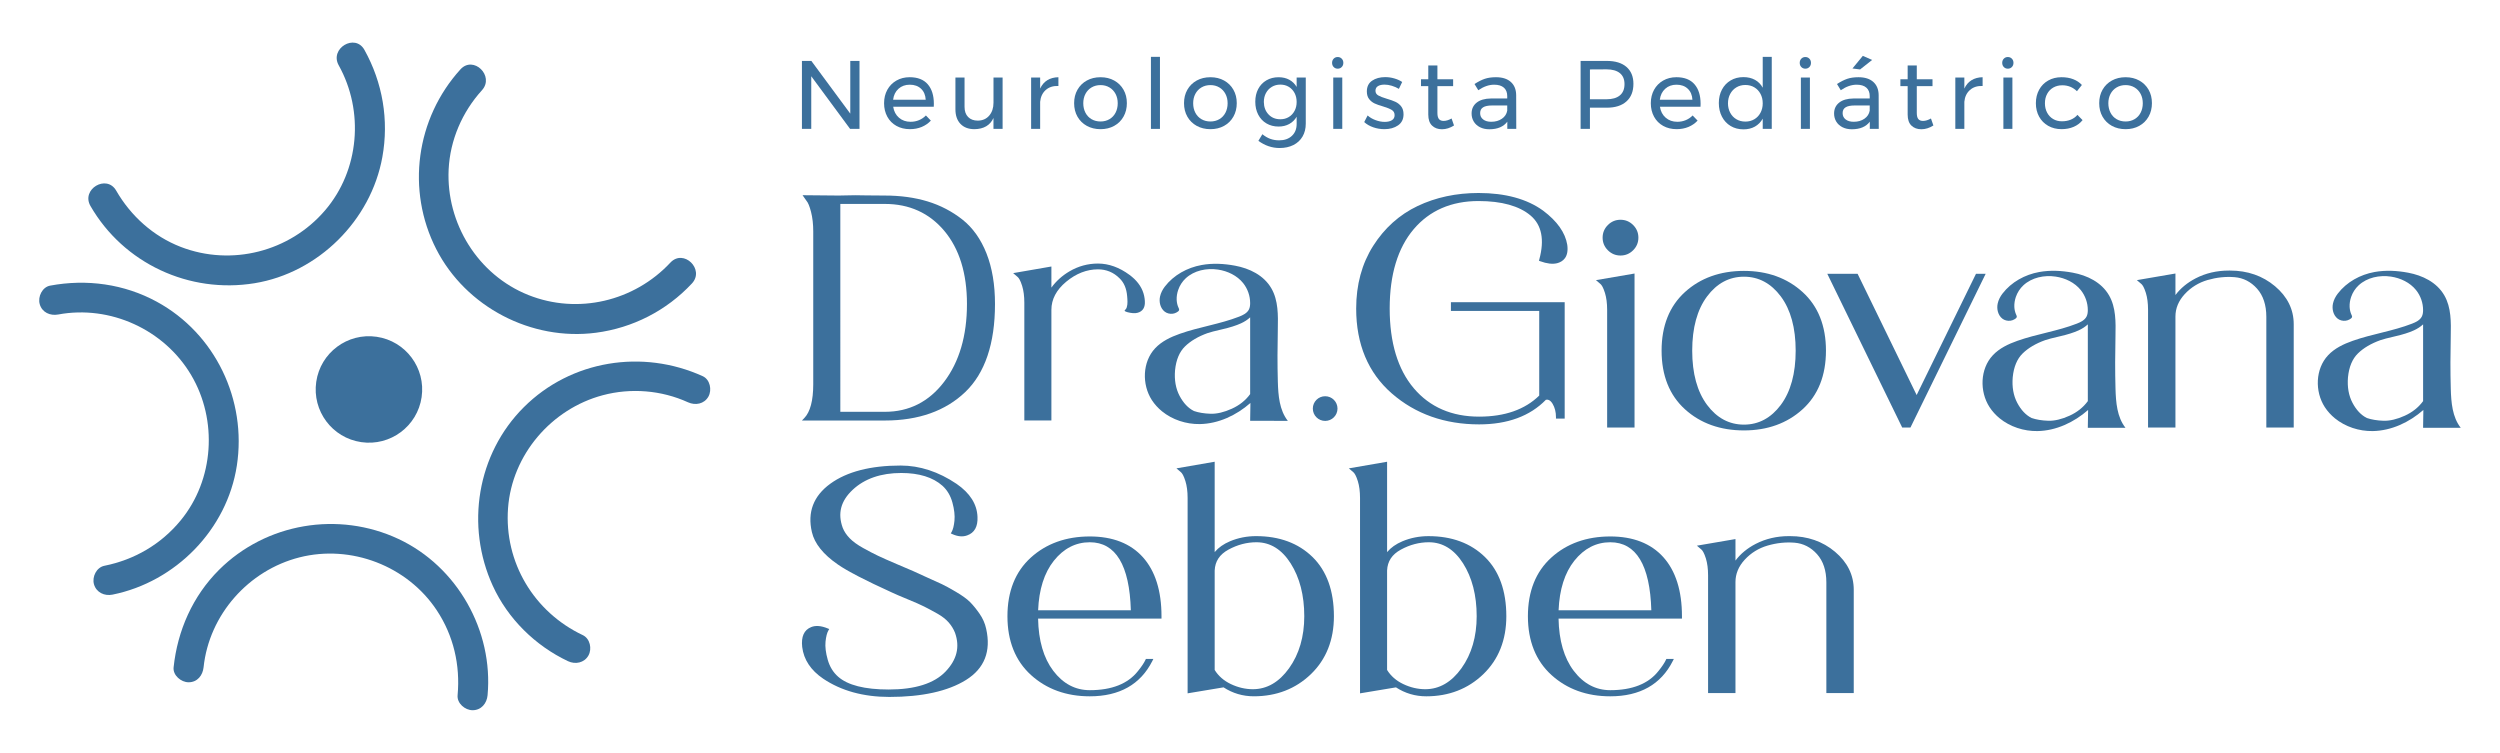
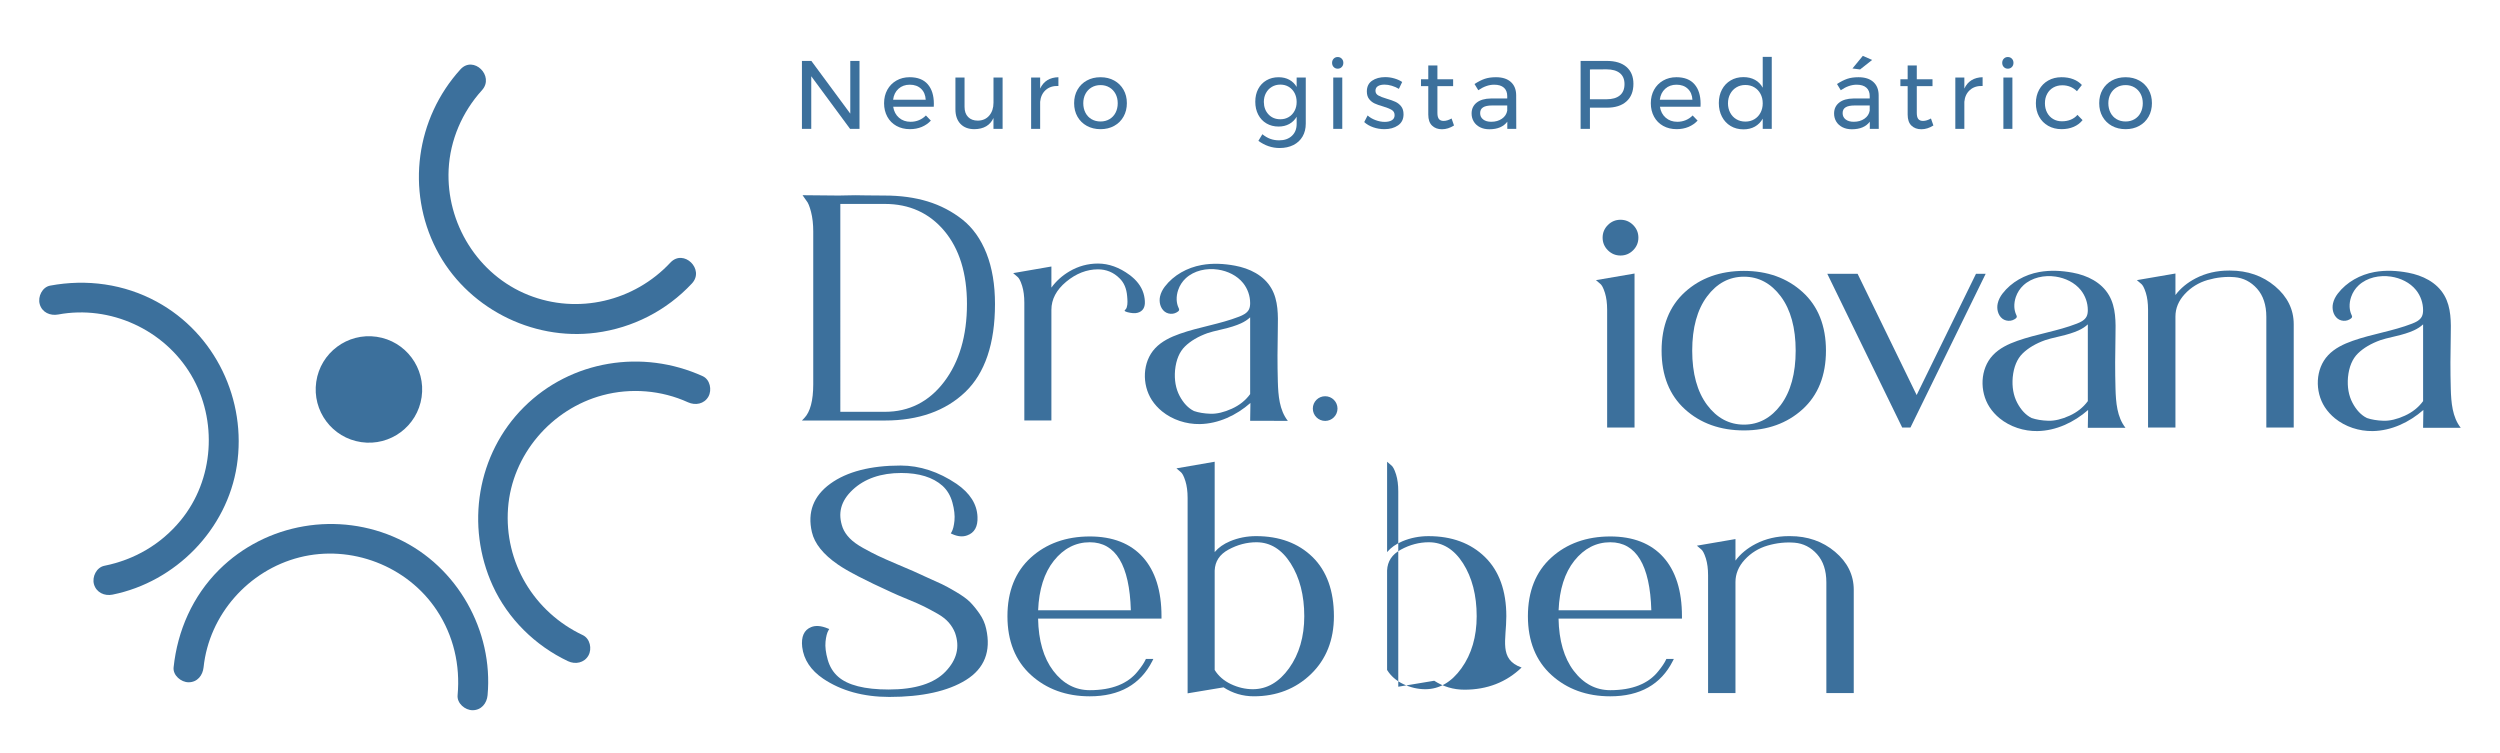
<svg xmlns="http://www.w3.org/2000/svg" version="1.1" id="Layer_1" x="0px" y="0px" width="183.884px" height="55.372px" viewBox="0 0 183.884 55.372" enable-background="new 0 0 183.884 55.372" xml:space="preserve">
  <line fill="#5D7D9C" x1="2565.279" y1="468.084" x2="-1014.954" y2="468.084" />
  <g>
    <g>
      <g>
        <path fill="#3C709C" d="M72.044,45.134c-0.238-0.342-0.475-0.63-0.699-0.856c-0.228-0.227-0.578-0.479-1.041-0.751     c-0.466-0.273-0.803-0.457-1.028-0.562c-0.222-0.103-0.605-0.277-1.151-0.522c-0.542-0.244-0.864-0.391-0.961-0.439l-1.221-0.521     c-0.589-0.25-1.046-0.454-1.359-0.603c-0.31-0.147-0.683-0.341-1.108-0.578c-0.416-0.231-0.747-0.472-0.982-0.715     c-0.234-0.241-0.405-0.5-0.51-0.768c-0.383-1.056-0.144-1.969,0.731-2.79c0.876-0.822,2.08-1.239,3.577-1.239     c1.31,0,2.331,0.317,3.033,0.943c0.347,0.317,0.592,0.731,0.728,1.229c0.139,0.506,0.189,0.956,0.151,1.336     c-0.038,0.377-0.109,0.658-0.211,0.834l-0.06,0.101l0.106,0.049c0.404,0.185,0.774,0.218,1.1,0.098     c0.537-0.19,0.792-0.648,0.759-1.361c-0.033-0.932-0.551-1.75-1.54-2.431c-1.324-0.893-2.708-1.346-4.113-1.346     c-2.21,0-3.95,0.45-5.171,1.336c-1.241,0.9-1.698,2.098-1.357,3.559c0.195,0.845,0.84,1.649,1.916,2.387     c0.682,0.476,2.011,1.165,3.95,2.047c0.267,0.126,0.656,0.293,1.189,0.512c0.519,0.212,0.923,0.39,1.202,0.53     c0.276,0.139,0.603,0.313,0.968,0.519c0.351,0.199,0.633,0.418,0.837,0.652c0.204,0.235,0.361,0.492,0.466,0.76     c0.368,1.043,0.139,1.977-0.699,2.854c-0.837,0.875-2.243,1.318-4.179,1.318c-1.767,0-3.019-0.318-3.723-0.945     c-0.361-0.317-0.617-0.734-0.761-1.241c-0.146-0.513-0.2-0.963-0.163-1.334c0.038-0.37,0.109-0.647,0.211-0.823l0.062-0.105     l-0.112-0.046c-0.483-0.2-0.894-0.232-1.219-0.096c-0.521,0.209-0.743,0.701-0.658,1.463c0.113,0.929,0.632,1.711,1.539,2.327     c1.323,0.893,2.963,1.346,4.872,1.346c2.411,0,4.309-0.421,5.639-1.249c1.356-0.844,1.854-2.111,1.482-3.763     C72.453,45.859,72.288,45.483,72.044,45.134" />
      </g>
      <g>
        <g>
          <path fill="#3C709C" d="M80.158,39.458c-1.741,0-3.202,0.524-4.339,1.557c-1.14,1.035-1.718,2.485-1.718,4.31      c0,1.824,0.582,3.279,1.729,4.322c1.145,1.041,2.601,1.569,4.327,1.569c2.184,0,3.73-0.873,4.6-2.595l0.077-0.155h-0.549      l-0.028,0.061c-0.106,0.228-0.294,0.508-0.557,0.833c-0.733,0.933-1.926,1.405-3.543,1.405c-1.066,0-1.971-0.48-2.688-1.428      c-0.71-0.936-1.084-2.226-1.114-3.835h9.077v-0.178c0-1.867-0.46-3.326-1.367-4.338C83.156,39.972,81.841,39.458,80.158,39.458       M80.158,39.885c1.907,0,2.923,1.683,3.02,5.001h-6.82c0.062-1.529,0.45-2.754,1.158-3.643      C78.233,40.342,79.123,39.885,80.158,39.885" />
        </g>
      </g>
      <g>
        <g>
          <path fill="#3C709C" d="M96.541,40.97c-1.043-1.019-2.44-1.536-4.151-1.536c-0.675,0-1.318,0.126-1.914,0.376      c-0.477,0.2-0.855,0.467-1.132,0.798v-6.646l-2.813,0.487l0.337,0.289c0.076,0.067,0.194,0.234,0.324,0.651      c0.106,0.344,0.161,0.76,0.161,1.236v14.372l2.644-0.44c0.669,0.437,1.419,0.658,2.228,0.658c1.664,0,3.077-0.549,4.199-1.63      c1.122-1.083,1.691-2.517,1.691-4.261C98.114,43.455,97.585,41.99,96.541,40.97 M95.934,45.325c0,1.503-0.376,2.791-1.118,3.826      c-0.733,1.024-1.629,1.543-2.663,1.543c-0.55,0-1.097-0.128-1.625-0.38c-0.514-0.246-0.912-0.594-1.184-1.036v-7.314      c0.03-0.678,0.36-1.18,1.012-1.536c0.66-0.361,1.353-0.543,2.059-0.543c1.015,0,1.861,0.521,2.517,1.551      C95.597,42.48,95.934,43.789,95.934,45.325" />
        </g>
      </g>
      <g>
        <g>
-           <path fill="#3C709C" d="M110.796,45.325c0-1.87-0.529-3.334-1.572-4.354c-1.044-1.019-2.44-1.536-4.152-1.536      c-0.674,0-1.318,0.126-1.914,0.376c-0.476,0.2-0.855,0.467-1.132,0.798v-6.646l-2.813,0.487l0.337,0.289      c0.076,0.067,0.194,0.234,0.324,0.651c0.107,0.344,0.161,0.76,0.161,1.236v14.372l2.644-0.44      c0.67,0.437,1.419,0.658,2.228,0.658c1.664,0,3.077-0.549,4.199-1.63C110.227,48.503,110.796,47.069,110.796,45.325       M108.615,45.325c0,1.503-0.376,2.791-1.118,3.826c-0.733,1.024-1.629,1.543-2.662,1.543c-0.551,0-1.098-0.128-1.625-0.38      c-0.515-0.246-0.912-0.594-1.185-1.036v-7.314c0.03-0.678,0.36-1.18,1.012-1.536c0.66-0.361,1.354-0.543,2.059-0.543      c1.015,0,1.861,0.521,2.518,1.551C108.278,42.48,108.615,43.789,108.615,45.325" />
+           <path fill="#3C709C" d="M110.796,45.325c0-1.87-0.529-3.334-1.572-4.354c-1.044-1.019-2.44-1.536-4.152-1.536      c-0.674,0-1.318,0.126-1.914,0.376c-0.476,0.2-0.855,0.467-1.132,0.798v-6.646l0.337,0.289      c0.076,0.067,0.194,0.234,0.324,0.651c0.107,0.344,0.161,0.76,0.161,1.236v14.372l2.644-0.44      c0.67,0.437,1.419,0.658,2.228,0.658c1.664,0,3.077-0.549,4.199-1.63C110.227,48.503,110.796,47.069,110.796,45.325       M108.615,45.325c0,1.503-0.376,2.791-1.118,3.826c-0.733,1.024-1.629,1.543-2.662,1.543c-0.551,0-1.098-0.128-1.625-0.38      c-0.515-0.246-0.912-0.594-1.185-1.036v-7.314c0.03-0.678,0.36-1.18,1.012-1.536c0.66-0.361,1.354-0.543,2.059-0.543      c1.015,0,1.861,0.521,2.518,1.551C108.278,42.48,108.615,43.789,108.615,45.325" />
        </g>
      </g>
      <g>
        <g>
          <path fill="#3C709C" d="M118.441,39.458c-1.742,0-3.202,0.524-4.339,1.557c-1.141,1.035-1.719,2.485-1.719,4.31      c0,1.824,0.583,3.279,1.73,4.322c1.145,1.041,2.601,1.569,4.327,1.569c2.183,0,3.729-0.873,4.599-2.595l0.078-0.155h-0.55      l-0.028,0.061c-0.106,0.228-0.293,0.508-0.557,0.833c-0.733,0.933-1.926,1.405-3.542,1.405c-1.066,0-1.971-0.48-2.689-1.428      c-0.709-0.936-1.084-2.226-1.114-3.835h9.077v-0.178c0-1.867-0.459-3.326-1.366-4.338      C121.438,39.972,120.123,39.458,118.441,39.458 M118.441,39.885c1.907,0,2.923,1.683,3.02,5.001h-6.821      c0.062-1.529,0.451-2.754,1.158-3.643C116.517,40.342,117.405,39.885,118.441,39.885" />
        </g>
      </g>
      <g>
        <path fill="#3C709C" d="M133.65,40.762c0.454,0.507,0.685,1.204,0.685,2.074v8.142h2.015v-7.597c0-1.087-0.464-2.027-1.378-2.796     c-0.908-0.764-2.02-1.151-3.304-1.151h-0.095c-0.882,0-1.7,0.192-2.432,0.569c-0.617,0.318-1.117,0.731-1.491,1.23v-1.583     l-2.838,0.487l0.338,0.289c0.076,0.067,0.193,0.234,0.324,0.651c0.106,0.344,0.161,0.76,0.161,1.236v8.664h2.015v-8.166     c0-0.601,0.229-1.155,0.683-1.646c0.459-0.497,1.024-0.846,1.682-1.037c0.663-0.193,1.332-0.264,1.988-0.21     C132.644,39.973,133.198,40.256,133.65,40.762" />
      </g>
      <g>
        <g>
          <path fill="#3C709C" d="M72.563,18.647c-0.416-1.056-1.013-1.896-1.775-2.498c-0.758-0.598-1.619-1.047-2.56-1.334      c-0.938-0.286-2.001-0.432-3.16-0.432c-0.426,0-0.875-0.003-1.349-0.011c-0.476-0.008-0.745-0.012-0.808-0.012      c-0.297,0-0.522,0.004-0.67,0.012c-0.141,0.008-0.32,0.011-0.538,0.011l-2.673-0.025l0.293,0.417      c0.114,0.129,0.226,0.401,0.331,0.81c0.108,0.417,0.163,0.902,0.163,1.443v11.236c0,1.198-0.222,2.035-0.657,2.486l-0.175,0.181      h6.106c2.466,0,4.453-0.704,5.904-2.092c1.453-1.389,2.19-3.568,2.19-6.478C73.187,20.948,72.977,19.699,72.563,18.647       M65.092,30.29h-3.283V15h3.283c1.791,0,3.259,0.665,4.362,1.977c1.108,1.318,1.67,3.129,1.67,5.383      c0,2.336-0.566,4.264-1.685,5.731C68.328,29.55,66.865,30.29,65.092,30.29" />
        </g>
      </g>
      <g>
        <path fill="#3C709C" d="M84.209,22.315c0.006-0.118-0.003-0.238-0.018-0.351c-0.033-0.268-0.114-0.529-0.24-0.769     c-0.132-0.253-0.311-0.479-0.515-0.677c-0.11-0.105-0.228-0.203-0.349-0.294c-0.751-0.556-1.534-0.839-2.328-0.839     c-0.742,0-1.446,0.192-2.093,0.572c-0.536,0.315-0.983,0.717-1.332,1.197v-1.552l-2.813,0.487l0.337,0.289     c0.076,0.066,0.194,0.233,0.324,0.65c0.107,0.345,0.161,0.761,0.161,1.237v8.664h1.991v-8.143c0-0.769,0.365-1.463,1.087-2.063     c0.728-0.604,1.515-0.912,2.338-0.912c0.615,0,1.148,0.221,1.586,0.658c0.327,0.312,0.515,0.751,0.56,1.306     c0.022,0.27,0.055,0.571-0.029,0.834c-0.021,0.067-0.057,0.131-0.111,0.177c-0.021,0.018-0.047,0.038-0.045,0.065     c0.002,0.023,0.024,0.039,0.045,0.049c0.113,0.058,0.244,0.084,0.368,0.107c0.133,0.024,0.27,0.038,0.404,0.023     c0.183-0.019,0.365-0.09,0.489-0.227C84.151,22.668,84.198,22.495,84.209,22.315" />
      </g>
      <g>
-         <path fill="#3C709C" d="M102.371,28.937c1.734,1.512,3.895,2.278,6.423,2.278c2.093,0,3.746-0.609,4.914-1.811     c0.128-0.024,0.311-0.007,0.494,0.301c0.163,0.275,0.245,0.604,0.245,0.977v0.107h0.641V22.23h-8.368v0.64h6.495v6.225     c-1.048,1.029-2.534,1.55-4.421,1.55c-2.013,0-3.628-0.701-4.802-2.084c-1.179-1.388-1.776-3.362-1.776-5.869     c0-2.491,0.594-4.453,1.765-5.833c1.166-1.375,2.771-2.072,4.767-2.072c1.703,0,2.992,0.359,3.83,1.065     c0.822,0.695,1.038,1.783,0.642,3.233l-0.025,0.095l0.092,0.034c0.492,0.181,0.911,0.229,1.249,0.145     c0.409-0.109,0.87-0.431,0.742-1.353c-0.146-0.893-0.743-1.738-1.773-2.511c-1.183-0.862-2.783-1.3-4.756-1.3     c-1.636,0-3.143,0.322-4.479,0.958c-1.341,0.639-2.439,1.625-3.268,2.932c-0.83,1.307-1.25,2.857-1.25,4.608     C99.751,25.32,100.632,27.42,102.371,28.937" />
-       </g>
+         </g>
      <g>
        <path fill="#3C709C" d="M118.05,21.545c0.106,0.344,0.161,0.76,0.161,1.236v8.664h2.015V20.119l-2.838,0.487l0.338,0.289     C117.802,20.961,117.92,21.128,118.05,21.545" />
      </g>
      <g>
        <path fill="#3C709C" d="M119.194,18.795c0.359,0,0.672-0.13,0.929-0.387c0.257-0.256,0.387-0.568,0.387-0.928     s-0.13-0.672-0.387-0.929c-0.257-0.257-0.569-0.387-0.929-0.387s-0.672,0.13-0.929,0.387c-0.257,0.256-0.387,0.569-0.387,0.929     s0.13,0.672,0.387,0.928C118.522,18.665,118.835,18.795,119.194,18.795" />
      </g>
      <g>
        <g>
          <path fill="#3C709C" d="M128.273,31.659c1.726,0,3.177-0.523,4.314-1.556c1.141-1.036,1.719-2.486,1.719-4.311      c0-1.824-0.578-3.274-1.719-4.31c-1.138-1.033-2.589-1.557-4.314-1.557c-1.742,0-3.201,0.524-4.339,1.557      c-1.14,1.035-1.718,2.485-1.718,4.31s0.578,3.275,1.718,4.311C125.072,31.135,126.531,31.659,128.273,31.659 M132.078,25.792      c0,1.675-0.368,3.017-1.093,3.99c-0.719,0.962-1.631,1.451-2.712,1.451s-1.994-0.488-2.712-1.451      c-0.725-0.972-1.093-2.314-1.093-3.99s0.368-3.018,1.093-3.989c0.718-0.963,1.631-1.451,2.712-1.451s1.993,0.488,2.712,1.451      C131.71,22.775,132.078,24.117,132.078,25.792" />
        </g>
      </g>
      <g>
        <polygon fill="#3C709C" points="140.521,31.445 146.053,20.139 145.341,20.139 140.976,29.057 136.633,20.139 134.404,20.139      139.913,31.445    " />
      </g>
      <g>
        <g>
          <path fill="#3C709C" d="M147.078,30.766c0.768,0.627,1.787,0.958,2.786,0.941c1.373-0.024,2.691-0.646,3.723-1.552      c-0.007,0.437-0.014,0.874-0.021,1.311c0.924,0,1.848,0.002,2.771,0.002c-0.623-0.792-0.705-1.87-0.734-2.877      c-0.037-1.286-0.029-2.574-0.002-3.861c0.021-1.026,0.042-2.114-0.472-3.003c-0.559-0.969-1.613-1.474-2.674-1.671      c-0.812-0.151-1.65-0.196-2.466-0.048c-1.048,0.191-2.045,0.736-2.699,1.588c-0.165,0.215-0.296,0.466-0.353,0.733      c-0.085,0.398,0.022,0.857,0.343,1.108c0.164,0.128,0.382,0.179,0.587,0.154c0.099-0.012,0.194-0.044,0.281-0.092      c0.073-0.041,0.186-0.103,0.195-0.195c0.006-0.048-0.018-0.095-0.038-0.138c-0.088-0.186-0.133-0.388-0.143-0.592      c-0.01-0.249,0.031-0.498,0.111-0.733c0.112-0.324,0.303-0.623,0.555-0.856c0.622-0.576,1.536-0.765,2.374-0.64      c0.708,0.106,1.399,0.435,1.848,0.992c0.331,0.414,0.518,0.943,0.516,1.474c0,0.162-0.019,0.327-0.092,0.471      c-0.138,0.271-0.436,0.413-0.718,0.523c-1.413,0.55-2.938,0.758-4.368,1.263c-0.666,0.235-1.326,0.547-1.809,1.063      c-0.939,1-0.986,2.661-0.242,3.813C146.541,30.257,146.792,30.531,147.078,30.766 M152.219,30.578      c-0.574,0.261-1.098,0.384-1.564,0.37c-0.468-0.015-0.885-0.085-1.224-0.202c-0.42-0.21-0.775-0.585-1.056-1.116      c-0.281-0.533-0.393-1.166-0.332-1.883c0.076-0.761,0.321-1.349,0.728-1.748c0.414-0.406,0.975-0.737,1.668-0.983      c0.169-0.061,0.531-0.155,1.078-0.281c0.559-0.127,1.02-0.273,1.372-0.434c0.264-0.12,0.491-0.269,0.678-0.443v5.646      C153.233,29.962,152.78,30.324,152.219,30.578" />
        </g>
      </g>
      <g>
        <g>
          <path fill="#3C709C" d="M85.465,30.25c0.768,0.627,1.787,0.959,2.786,0.942c1.372-0.023,2.691-0.646,3.722-1.552      c-0.006,0.438-0.013,0.874-0.02,1.312c0.924,0,1.848,0.001,2.771,0.003c-0.623-0.793-0.705-1.871-0.734-2.878      c-0.037-1.287-0.029-2.574-0.002-3.861c0.021-1.027,0.042-2.113-0.472-3.003c-0.559-0.969-1.613-1.474-2.674-1.671      c-0.812-0.151-1.65-0.197-2.465-0.048c-1.049,0.191-2.046,0.736-2.7,1.587c-0.165,0.216-0.296,0.467-0.353,0.733      c-0.086,0.399,0.022,0.857,0.343,1.108c0.164,0.128,0.382,0.18,0.587,0.155c0.099-0.012,0.194-0.044,0.281-0.092      c0.073-0.041,0.186-0.103,0.196-0.195c0.005-0.048-0.019-0.094-0.039-0.139c-0.089-0.185-0.133-0.387-0.143-0.592      c-0.01-0.248,0.031-0.498,0.112-0.732c0.111-0.325,0.302-0.624,0.554-0.857c0.622-0.576,1.536-0.765,2.374-0.64      c0.708,0.106,1.399,0.435,1.848,0.992c0.331,0.414,0.518,0.943,0.516,1.474c0,0.161-0.019,0.328-0.092,0.472      c-0.138,0.27-0.437,0.413-0.719,0.523c-1.412,0.55-2.938,0.757-4.367,1.263c-0.666,0.235-1.326,0.547-1.81,1.063      c-0.938,1-0.985,2.661-0.241,3.813C84.928,29.741,85.179,30.016,85.465,30.25 M90.605,30.063      c-0.574,0.261-1.098,0.384-1.564,0.37c-0.469-0.015-0.885-0.084-1.224-0.202c-0.421-0.21-0.775-0.585-1.056-1.116      c-0.281-0.532-0.393-1.167-0.332-1.883c0.076-0.761,0.321-1.349,0.728-1.748c0.414-0.406,0.975-0.737,1.668-0.984      c0.169-0.061,0.531-0.155,1.078-0.281c0.559-0.127,1.02-0.273,1.372-0.434c0.264-0.12,0.491-0.269,0.678-0.443v5.646      C91.62,29.447,91.167,29.809,90.605,30.063" />
        </g>
      </g>
      <g>
        <g>
          <path fill="#3C709C" d="M171.738,30.766c0.768,0.627,1.787,0.958,2.787,0.941c1.372-0.024,2.69-0.646,3.722-1.552      c-0.007,0.437-0.014,0.874-0.02,1.311c0.924,0,1.847,0.002,2.771,0.002c-0.623-0.792-0.705-1.87-0.734-2.877      c-0.037-1.286-0.029-2.574-0.002-3.861c0.022-1.026,0.042-2.114-0.472-3.003c-0.559-0.969-1.612-1.474-2.674-1.671      c-0.811-0.151-1.65-0.196-2.465-0.048c-1.049,0.191-2.045,0.736-2.699,1.588c-0.165,0.215-0.297,0.466-0.354,0.733      c-0.085,0.398,0.022,0.857,0.344,1.108c0.163,0.128,0.382,0.179,0.586,0.154c0.099-0.012,0.194-0.044,0.281-0.092      c0.074-0.041,0.186-0.103,0.196-0.195c0.006-0.048-0.019-0.095-0.039-0.138c-0.088-0.186-0.132-0.388-0.142-0.592      c-0.011-0.249,0.03-0.498,0.111-0.733c0.111-0.324,0.302-0.623,0.554-0.856c0.622-0.576,1.536-0.765,2.375-0.64      c0.707,0.106,1.399,0.435,1.847,0.992c0.332,0.414,0.518,0.943,0.516,1.474c0,0.162-0.019,0.327-0.092,0.471      c-0.137,0.271-0.436,0.413-0.718,0.523c-1.413,0.55-2.938,0.758-4.367,1.263c-0.666,0.235-1.326,0.547-1.81,1.063      c-0.939,1-0.986,2.661-0.242,3.813C171.201,30.257,171.452,30.531,171.738,30.766 M176.879,30.578      c-0.574,0.261-1.098,0.384-1.563,0.37c-0.469-0.015-0.885-0.085-1.225-0.202c-0.42-0.21-0.775-0.585-1.056-1.116      c-0.281-0.533-0.393-1.166-0.332-1.883c0.076-0.761,0.321-1.349,0.728-1.748c0.414-0.406,0.976-0.737,1.669-0.983      c0.168-0.061,0.531-0.155,1.077-0.281c0.559-0.127,1.021-0.273,1.372-0.434c0.264-0.12,0.491-0.269,0.679-0.443v5.646      C177.894,29.962,177.44,30.324,176.879,30.578" />
        </g>
      </g>
      <g>
        <path fill="#3C709C" d="M167.335,21.052c-0.909-0.764-2.021-1.151-3.305-1.151h-0.095c-0.882,0-1.699,0.191-2.431,0.569     c-0.617,0.319-1.118,0.732-1.492,1.231v-1.583l-2.838,0.487l0.338,0.289c0.076,0.066,0.194,0.233,0.324,0.65     c0.107,0.345,0.161,0.76,0.161,1.237v8.664h2.015v-8.166c0-0.602,0.23-1.155,0.683-1.646c0.459-0.497,1.025-0.846,1.682-1.037     c0.664-0.192,1.332-0.263,1.989-0.209c0.64,0.053,1.194,0.336,1.647,0.842c0.454,0.507,0.684,1.205,0.684,2.074v8.142h2.015     v-7.597C168.712,22.762,168.249,21.821,167.335,21.052" />
      </g>
      <g>
        <path fill="#3C709C" d="M97.471,30.96c0.501,0,0.907-0.407,0.907-0.908c0-0.501-0.406-0.908-0.907-0.908     c-0.502,0-0.908,0.406-0.908,0.908C96.563,30.553,96.969,30.96,97.471,30.96" />
      </g>
      <g>
        <polygon fill="#3C709C" points="62.541,4.481 63.22,4.481 63.22,9.479 62.526,9.479 59.671,5.609 59.671,9.479 58.985,9.479      58.985,4.481 59.678,4.481 62.541,8.358    " />
      </g>
      <g>
        <g>
          <path fill="#3C709C" d="M68.239,6.198c0.3,0.345,0.45,0.824,0.45,1.439c0,0.095-0.003,0.167-0.007,0.214h-2.985      c0.053,0.338,0.194,0.607,0.425,0.807c0.231,0.2,0.516,0.3,0.854,0.3c0.224,0,0.433-0.041,0.625-0.122      c0.192-0.081,0.36-0.195,0.503-0.343l0.364,0.379c-0.186,0.2-0.409,0.354-0.671,0.464C67.535,9.446,67.244,9.5,66.926,9.5      c-0.371,0-0.701-0.08-0.989-0.239c-0.288-0.16-0.512-0.385-0.671-0.675c-0.159-0.291-0.239-0.622-0.239-0.993      c0-0.371,0.08-0.701,0.239-0.989s0.382-0.514,0.667-0.678c0.286-0.164,0.612-0.247,0.979-0.247      C67.497,5.68,67.939,5.853,68.239,6.198 M68.09,7.337c-0.02-0.343-0.134-0.613-0.343-0.81c-0.21-0.198-0.485-0.297-0.829-0.297      c-0.333,0-0.61,0.1-0.831,0.3c-0.222,0.2-0.354,0.469-0.396,0.807H68.09z" />
        </g>
      </g>
      <g>
        <path fill="#3C709C" d="M73.745,5.702v3.778h-0.672v-0.8c-0.247,0.538-0.714,0.812-1.398,0.821c-0.438,0-0.781-0.129-1.029-0.389     c-0.247-0.259-0.371-0.618-0.371-1.074V5.702h0.671v2.157c0,0.319,0.087,0.568,0.261,0.746c0.174,0.179,0.413,0.268,0.718,0.268     c0.353-0.005,0.632-0.13,0.84-0.375c0.207-0.245,0.31-0.558,0.31-0.939V5.702H73.745z" />
      </g>
      <g>
        <path fill="#3C709C" d="M77.036,5.898c0.229-0.14,0.5-0.213,0.814-0.218v0.643c-0.386-0.015-0.697,0.085-0.936,0.3     c-0.237,0.214-0.373,0.502-0.407,0.864v1.992h-0.664V5.702h0.664v0.814C76.632,6.245,76.808,6.039,77.036,5.898" />
      </g>
      <g>
        <g>
          <path fill="#3C709C" d="M81.953,5.923c0.293,0.162,0.521,0.387,0.685,0.675c0.165,0.288,0.247,0.618,0.247,0.989      c0,0.372-0.082,0.702-0.247,0.993c-0.164,0.291-0.392,0.516-0.685,0.678c-0.293,0.162-0.628,0.243-1.004,0.243      c-0.381,0-0.717-0.082-1.01-0.243c-0.293-0.162-0.521-0.387-0.686-0.675c-0.165-0.288-0.247-0.62-0.247-0.996      c0-0.371,0.082-0.701,0.247-0.989c0.164-0.288,0.393-0.513,0.686-0.675c0.293-0.162,0.629-0.243,1.01-0.243      C81.325,5.68,81.66,5.761,81.953,5.923 M80.289,6.43c-0.192,0.114-0.343,0.273-0.45,0.475c-0.106,0.203-0.16,0.432-0.16,0.688      c0,0.262,0.054,0.496,0.16,0.7c0.107,0.205,0.258,0.363,0.45,0.475s0.413,0.168,0.66,0.168c0.243,0,0.461-0.056,0.653-0.168      c0.193-0.112,0.343-0.27,0.45-0.475s0.161-0.438,0.161-0.7c0-0.256-0.054-0.486-0.161-0.688      c-0.107-0.202-0.257-0.361-0.45-0.475c-0.192-0.114-0.41-0.171-0.653-0.171C80.702,6.259,80.481,6.316,80.289,6.43" />
        </g>
      </g>
      <g>
-         <rect x="84.655" y="4.181" fill="#3C709C" width="0.664" height="5.299" />
-       </g>
+         </g>
      <g>
        <g>
-           <path fill="#3C709C" d="M90.036,5.923c0.293,0.162,0.521,0.387,0.685,0.675c0.165,0.288,0.247,0.618,0.247,0.989      c0,0.372-0.082,0.702-0.247,0.993c-0.164,0.291-0.392,0.516-0.685,0.678c-0.293,0.162-0.628,0.243-1.004,0.243      c-0.381,0-0.717-0.082-1.01-0.243c-0.293-0.162-0.521-0.387-0.686-0.675c-0.165-0.288-0.247-0.62-0.247-0.996      c0-0.371,0.082-0.701,0.247-0.989c0.164-0.288,0.393-0.513,0.686-0.675c0.293-0.162,0.629-0.243,1.01-0.243      C89.408,5.68,89.743,5.761,90.036,5.923 M88.372,6.43c-0.192,0.114-0.343,0.273-0.45,0.475c-0.107,0.203-0.16,0.432-0.16,0.688      c0,0.262,0.053,0.496,0.16,0.7s0.258,0.363,0.45,0.475s0.413,0.168,0.66,0.168c0.243,0,0.461-0.056,0.653-0.168      c0.193-0.112,0.343-0.27,0.45-0.475s0.161-0.438,0.161-0.7c0-0.256-0.054-0.486-0.161-0.688      c-0.107-0.202-0.257-0.361-0.45-0.475c-0.192-0.114-0.41-0.171-0.653-0.171C88.785,6.259,88.564,6.316,88.372,6.43" />
-         </g>
+           </g>
      </g>
      <g>
        <g>
          <path fill="#3C709C" d="M96.044,5.702v3.392c0,0.362-0.079,0.678-0.238,0.95c-0.159,0.271-0.385,0.479-0.675,0.625      c-0.291,0.146-0.629,0.218-1.015,0.218c-0.557,0-1.075-0.176-1.557-0.528l0.293-0.486c0.186,0.152,0.379,0.265,0.578,0.339      c0.2,0.074,0.419,0.11,0.657,0.11c0.391,0,0.702-0.11,0.936-0.329s0.35-0.512,0.35-0.878V8.587      c-0.133,0.229-0.313,0.406-0.542,0.532c-0.229,0.126-0.491,0.189-0.786,0.189c-0.338,0-0.636-0.078-0.896-0.232      c-0.26-0.154-0.461-0.37-0.604-0.646c-0.143-0.276-0.214-0.593-0.214-0.95c0-0.353,0.071-0.664,0.214-0.936      s0.344-0.483,0.604-0.635s0.558-0.229,0.896-0.229c0.301,0,0.563,0.062,0.789,0.186c0.227,0.124,0.406,0.299,0.539,0.528V5.702      H96.044z M94.795,8.608c0.181-0.109,0.322-0.261,0.425-0.454c0.103-0.192,0.153-0.41,0.153-0.653      c0-0.247-0.051-0.467-0.153-0.66c-0.103-0.192-0.244-0.344-0.425-0.454s-0.388-0.164-0.621-0.164s-0.441,0.055-0.625,0.164      c-0.183,0.109-0.327,0.261-0.432,0.454c-0.104,0.193-0.157,0.413-0.157,0.66c0.005,0.372,0.119,0.676,0.343,0.914      c0.224,0.239,0.514,0.357,0.871,0.357C94.407,8.772,94.614,8.718,94.795,8.608" />
        </g>
      </g>
      <g>
        <g>
          <path fill="#3C709C" d="M98.689,4.316c0.079,0.082,0.118,0.183,0.118,0.307s-0.039,0.226-0.118,0.307      c-0.078,0.081-0.177,0.122-0.296,0.122s-0.218-0.041-0.296-0.122c-0.079-0.081-0.118-0.183-0.118-0.307s0.039-0.226,0.118-0.307      c0.078-0.081,0.177-0.122,0.296-0.122S98.611,4.236,98.689,4.316 M98.065,5.702h0.664v3.778h-0.664V5.702z" />
        </g>
      </g>
      <g>
        <path fill="#3C709C" d="M102.374,6.309c-0.188-0.057-0.367-0.085-0.538-0.085c-0.2,0-0.361,0.037-0.482,0.11     c-0.122,0.074-0.183,0.188-0.183,0.339c0,0.152,0.068,0.268,0.204,0.346c0.136,0.079,0.341,0.159,0.617,0.24     c0.262,0.076,0.477,0.152,0.643,0.229c0.167,0.076,0.309,0.188,0.425,0.335c0.117,0.147,0.175,0.342,0.175,0.585     c0,0.357-0.135,0.628-0.403,0.814s-0.603,0.279-1.003,0.279c-0.281,0-0.554-0.045-0.817-0.136     c-0.265-0.091-0.486-0.219-0.668-0.386l0.25-0.486c0.157,0.143,0.351,0.257,0.582,0.343c0.23,0.086,0.456,0.129,0.675,0.129     s0.395-0.041,0.528-0.122s0.2-0.205,0.2-0.372c0-0.171-0.07-0.299-0.211-0.385c-0.141-0.085-0.354-0.171-0.639-0.257     c-0.253-0.072-0.459-0.144-0.618-0.218c-0.159-0.074-0.295-0.182-0.407-0.325c-0.111-0.143-0.167-0.328-0.167-0.557     c0-0.352,0.128-0.617,0.385-0.792c0.258-0.176,0.579-0.264,0.965-0.264c0.229,0,0.453,0.032,0.674,0.097     c0.222,0.064,0.413,0.151,0.575,0.26l-0.242,0.507C102.735,6.442,102.563,6.366,102.374,6.309" />
      </g>
      <g>
        <path fill="#3C709C" d="M106.948,9.229c-0.291,0.185-0.586,0.278-0.886,0.278s-0.543-0.089-0.728-0.268     c-0.187-0.179-0.279-0.449-0.279-0.811V6.337h-0.536V5.83h0.536V4.816h0.672V5.83h1.156v0.507h-1.156v1.971     c0,0.209,0.038,0.359,0.114,0.45c0.075,0.09,0.189,0.136,0.342,0.136c0.181,0,0.376-0.06,0.586-0.179L106.948,9.229z" />
      </g>
      <g>
        <g>
          <path fill="#3C709C" d="M110.868,9.479V8.951c-0.28,0.371-0.722,0.557-1.32,0.557c-0.263,0-0.492-0.05-0.689-0.15      c-0.198-0.1-0.35-0.238-0.457-0.414s-0.161-0.374-0.161-0.593c0-0.338,0.125-0.606,0.375-0.804      c0.25-0.197,0.599-0.298,1.046-0.303h1.2V7.066c0-0.267-0.082-0.473-0.246-0.618c-0.165-0.146-0.403-0.218-0.718-0.218      c-0.381,0-0.77,0.136-1.164,0.407l-0.278-0.457c0.271-0.176,0.522-0.303,0.753-0.382s0.506-0.118,0.825-0.118      c0.471,0,0.835,0.116,1.092,0.347c0.258,0.231,0.389,0.553,0.394,0.967l0.007,2.485H110.868z M110.472,8.733      c0.217-0.15,0.347-0.349,0.39-0.596V7.758h-1.107c-0.3,0-0.522,0.045-0.667,0.136c-0.146,0.09-0.218,0.233-0.218,0.428      c0,0.196,0.073,0.35,0.222,0.464c0.146,0.114,0.344,0.171,0.592,0.171C109.992,8.958,110.255,8.883,110.472,8.733" />
        </g>
      </g>
      <g>
        <g>
          <path fill="#3C709C" d="M119.633,4.923c0.34,0.296,0.511,0.709,0.511,1.242c0,0.558-0.171,0.989-0.515,1.296      c-0.342,0.307-0.823,0.46-1.442,0.46h-1.242v1.557h-0.686V4.481h1.928C118.811,4.481,119.293,4.628,119.633,4.923       M119.144,7.019c0.229-0.188,0.344-0.465,0.344-0.832c0-0.357-0.115-0.627-0.344-0.811s-0.557-0.275-0.984-0.275l-1.215,0.007      v2.193h1.215C118.587,7.302,118.915,7.208,119.144,7.019" />
        </g>
      </g>
      <g>
        <g>
          <path fill="#3C709C" d="M124.635,6.198c0.301,0.345,0.45,0.824,0.45,1.439c0,0.095-0.003,0.167-0.007,0.214h-2.985      c0.053,0.338,0.194,0.607,0.425,0.807c0.231,0.2,0.516,0.3,0.854,0.3c0.224,0,0.432-0.041,0.625-0.122      c0.192-0.081,0.36-0.195,0.503-0.343l0.364,0.379c-0.186,0.2-0.409,0.354-0.671,0.464c-0.262,0.109-0.553,0.164-0.871,0.164      c-0.371,0-0.701-0.08-0.989-0.239c-0.288-0.16-0.512-0.385-0.671-0.675c-0.159-0.291-0.239-0.622-0.239-0.993      c0-0.371,0.08-0.701,0.239-0.989s0.382-0.514,0.667-0.678c0.286-0.164,0.612-0.247,0.979-0.247      C123.893,5.68,124.336,5.853,124.635,6.198 M124.485,7.337c-0.02-0.343-0.134-0.613-0.344-0.81      c-0.209-0.198-0.485-0.297-0.827-0.297c-0.334,0-0.611,0.1-0.832,0.3c-0.222,0.2-0.354,0.469-0.396,0.807H124.485z" />
        </g>
      </g>
      <g>
        <g>
          <path fill="#3C709C" d="M130.319,4.181v5.298h-0.664v-0.75c-0.143,0.252-0.335,0.446-0.575,0.582s-0.521,0.203-0.839,0.203      c-0.356,0-0.673-0.082-0.946-0.246s-0.487-0.393-0.64-0.686c-0.151-0.292-0.229-0.626-0.229-1.003      c0-0.371,0.077-0.701,0.229-0.989c0.152-0.288,0.366-0.513,0.64-0.675c0.273-0.162,0.587-0.243,0.939-0.243      c0.323,0,0.606,0.066,0.85,0.2s0.433,0.326,0.571,0.579V4.181H130.319z M129.037,8.772c0.193-0.114,0.344-0.273,0.453-0.478      c0.11-0.205,0.165-0.436,0.165-0.693c0-0.262-0.055-0.495-0.165-0.699c-0.109-0.205-0.26-0.365-0.453-0.479      c-0.192-0.115-0.413-0.172-0.66-0.172c-0.248,0-0.468,0.059-0.66,0.175c-0.193,0.116-0.345,0.277-0.454,0.482      s-0.164,0.435-0.164,0.692s0.055,0.488,0.164,0.693s0.261,0.364,0.454,0.478c0.192,0.114,0.412,0.172,0.66,0.172      C128.624,8.944,128.845,8.886,129.037,8.772" />
        </g>
      </g>
      <g>
        <g>
-           <path fill="#3C709C" d="M133.086,4.316c0.079,0.082,0.117,0.183,0.117,0.307s-0.038,0.226-0.117,0.307      c-0.078,0.081-0.177,0.122-0.296,0.122s-0.218-0.041-0.297-0.122c-0.078-0.081-0.117-0.183-0.117-0.307s0.039-0.226,0.117-0.307      c0.079-0.081,0.178-0.122,0.297-0.122S133.008,4.236,133.086,4.316 M132.461,5.702h0.664v3.778h-0.664V5.702z" />
-         </g>
+           </g>
      </g>
      <g>
        <g>
          <path fill="#3C709C" d="M137.531,9.479V8.951c-0.281,0.371-0.721,0.557-1.321,0.557c-0.262,0-0.492-0.05-0.689-0.15      s-0.35-0.238-0.457-0.414c-0.106-0.176-0.16-0.374-0.16-0.593c0-0.338,0.125-0.606,0.375-0.804      c0.25-0.197,0.599-0.298,1.046-0.303h1.199V7.065c0-0.267-0.082-0.472-0.246-0.617c-0.164-0.146-0.403-0.218-0.718-0.218      c-0.381,0-0.769,0.136-1.164,0.407l-0.278-0.457c0.271-0.176,0.522-0.303,0.753-0.382c0.231-0.079,0.507-0.118,0.825-0.118      c0.472,0,0.836,0.116,1.093,0.347s0.388,0.553,0.393,0.967l0.007,2.485H137.531z M137.135,8.733      c0.217-0.15,0.346-0.349,0.389-0.596V7.758h-1.106c-0.3,0-0.522,0.045-0.668,0.136c-0.146,0.09-0.218,0.233-0.218,0.428      c0,0.196,0.074,0.35,0.222,0.464s0.345,0.171,0.593,0.171C136.655,8.958,136.918,8.883,137.135,8.733 M137.017,4.109l0.686,0.3      l-0.886,0.699l-0.563-0.071L137.017,4.109z" />
        </g>
      </g>
      <g>
        <path fill="#3C709C" d="M142.208,9.229c-0.29,0.185-0.586,0.278-0.886,0.278s-0.543-0.089-0.728-0.268     c-0.187-0.179-0.279-0.449-0.279-0.811V6.337h-0.535V5.83h0.535V4.816h0.672V5.83h1.156v0.507h-1.156v1.971     c0,0.209,0.037,0.359,0.113,0.45c0.076,0.09,0.19,0.136,0.344,0.136c0.181,0,0.375-0.06,0.585-0.179L142.208,9.229z" />
      </g>
      <g>
        <path fill="#3C709C" d="M145.015,5.898c0.229-0.14,0.5-0.213,0.813-0.218v0.643c-0.386-0.015-0.697,0.085-0.936,0.3     c-0.238,0.214-0.374,0.502-0.407,0.864v1.992h-0.664V5.702h0.664v0.814C144.609,6.245,144.785,6.039,145.015,5.898" />
      </g>
      <g>
        <g>
          <path fill="#3C709C" d="M147.981,4.316c0.078,0.082,0.117,0.183,0.117,0.307s-0.039,0.226-0.117,0.307      c-0.079,0.081-0.178,0.122-0.297,0.122s-0.218-0.041-0.296-0.122c-0.079-0.081-0.118-0.183-0.118-0.307s0.039-0.226,0.118-0.307      c0.078-0.081,0.177-0.122,0.296-0.122S147.902,4.236,147.981,4.316 M147.356,5.702h0.663v3.778h-0.663V5.702z" />
        </g>
      </g>
      <g>
        <path fill="#3C709C" d="M151.69,6.273c-0.247,0-0.468,0.055-0.66,0.164c-0.193,0.11-0.345,0.264-0.453,0.465     c-0.11,0.2-0.165,0.43-0.165,0.692c0,0.262,0.054,0.493,0.161,0.692c0.106,0.2,0.254,0.356,0.442,0.468s0.403,0.168,0.646,0.168     s0.462-0.041,0.657-0.122c0.194-0.081,0.356-0.197,0.485-0.35l0.378,0.386c-0.171,0.215-0.39,0.379-0.653,0.493     s-0.563,0.171-0.896,0.171c-0.367,0-0.693-0.082-0.979-0.243c-0.286-0.162-0.509-0.387-0.668-0.675     c-0.159-0.288-0.239-0.617-0.239-0.988c0-0.372,0.08-0.702,0.239-0.993s0.382-0.517,0.668-0.678     c0.285-0.162,0.611-0.243,0.979-0.243c0.318,0,0.605,0.048,0.86,0.146c0.254,0.098,0.467,0.239,0.639,0.425l-0.364,0.458     C152.469,6.418,152.109,6.273,151.69,6.273" />
      </g>
      <g>
        <g>
          <path fill="#3C709C" d="M157.35,5.923c0.292,0.162,0.521,0.387,0.686,0.675s0.246,0.618,0.246,0.989      c0,0.372-0.082,0.702-0.246,0.993s-0.394,0.516-0.686,0.678c-0.293,0.162-0.627,0.243-1.004,0.243      c-0.381,0-0.717-0.082-1.01-0.243c-0.293-0.162-0.521-0.387-0.686-0.675s-0.246-0.62-0.246-0.996      c0-0.371,0.082-0.701,0.246-0.989s0.393-0.513,0.686-0.675c0.293-0.162,0.629-0.243,1.01-0.243      C156.723,5.68,157.057,5.761,157.35,5.923 M155.686,6.43c-0.192,0.114-0.343,0.273-0.449,0.475      c-0.107,0.203-0.161,0.432-0.161,0.688c0,0.262,0.054,0.496,0.161,0.7c0.106,0.205,0.257,0.363,0.449,0.475      s0.413,0.168,0.66,0.168c0.243,0,0.461-0.056,0.654-0.168c0.192-0.112,0.343-0.27,0.449-0.475      c0.107-0.205,0.161-0.438,0.161-0.7c0-0.256-0.054-0.486-0.161-0.688c-0.106-0.202-0.257-0.361-0.449-0.475      c-0.193-0.114-0.411-0.171-0.654-0.171C156.099,6.259,155.878,6.316,155.686,6.43" />
        </g>
      </g>
      <g>
        <path fill="#3C709C" d="M35.863,51.135c0.432-4.742-2.227-9.465-6.554-11.492c-4.412-2.066-9.735-1.179-13.196,2.269     c-1.938,1.932-3.058,4.468-3.344,7.172c-0.063,0.592,0.556,1.102,1.105,1.1c0.649-0.002,1.037-0.511,1.1-1.105     c0.409-3.871,3.308-7.13,7.052-8.082c3.798-0.965,7.94,0.626,10.103,3.897c1.23,1.86,1.731,4.024,1.529,6.245     c-0.055,0.593,0.549,1.102,1.104,1.1C35.405,52.238,35.809,51.73,35.863,51.135" />
      </g>
      <g>
        <path fill="#3C709C" d="M8.271,43.738c4.643-0.934,8.427-4.784,9.15-9.489c0.741-4.819-1.577-9.709-5.887-12.055     c-2.409-1.312-5.162-1.685-7.847-1.185c-0.586,0.109-0.916,0.819-0.767,1.357c0.171,0.616,0.771,0.876,1.357,0.767     c3.829-0.713,7.803,1.107,9.784,4.454c1.967,3.321,1.688,7.705-0.78,10.7c-1.441,1.748-3.387,2.882-5.603,3.328     c-0.584,0.118-0.918,0.813-0.767,1.358C7.084,43.581,7.686,43.856,8.271,43.738" />
      </g>
      <g>
        <path fill="#3C709C" d="M33.866,5.104c-3.271,3.606-3.998,8.88-1.777,13.223c2.181,4.263,7.006,6.765,11.74,6.148     c2.708-0.353,5.197-1.625,7.063-3.623c0.967-1.036-0.61-2.577-1.583-1.536c-2.658,2.848-6.809,3.835-10.447,2.383     c-3.718-1.485-6.053-5.284-5.863-9.232c0.104-2.164,0.999-4.229,2.449-5.828C36.399,5.592,34.823,4.05,33.866,5.104" />
      </g>
      <g>
-         <path fill="#3C709C" d="M6.655,15.153c2.439,4.229,7.27,6.465,12.07,5.679c4.687-0.769,8.558-4.616,9.399-9.281     c0.491-2.715,0.023-5.473-1.319-7.882c-0.689-1.239-2.582-0.106-1.891,1.135c1.882,3.377,1.527,7.719-1.009,10.675     c-2.602,3.033-6.872,4.124-10.604,2.684c-2.022-0.781-3.679-2.276-4.755-4.143C7.838,12.791,5.945,13.921,6.655,15.153" />
-       </g>
+         </g>
      <g>
        <path fill="#3C709C" d="M51.688,27.67c-4.423-2.01-9.686-1.179-13.156,2.279c-3.455,3.442-4.297,8.737-2.288,13.135     c1.109,2.428,3.129,4.412,5.535,5.549c0.538,0.254,1.194,0.127,1.502-0.417c0.277-0.49,0.123-1.247-0.418-1.502     c-3.59-1.696-5.788-5.361-5.495-9.337c0.289-3.928,3.189-7.3,6.965-8.306c2.075-0.553,4.314-0.371,6.271,0.519     c0.542,0.246,1.191,0.132,1.502-0.418C52.379,28.688,52.232,27.917,51.688,27.67" />
      </g>
      <g>
        <path fill="#3C709C" d="M27.7,24.771c2.14,0.311,3.623,2.299,3.312,4.439s-2.299,3.623-4.439,3.311     c-2.141-0.311-3.623-2.298-3.312-4.439C23.572,25.941,25.56,24.459,27.7,24.771" />
      </g>
    </g>
  </g>
</svg>